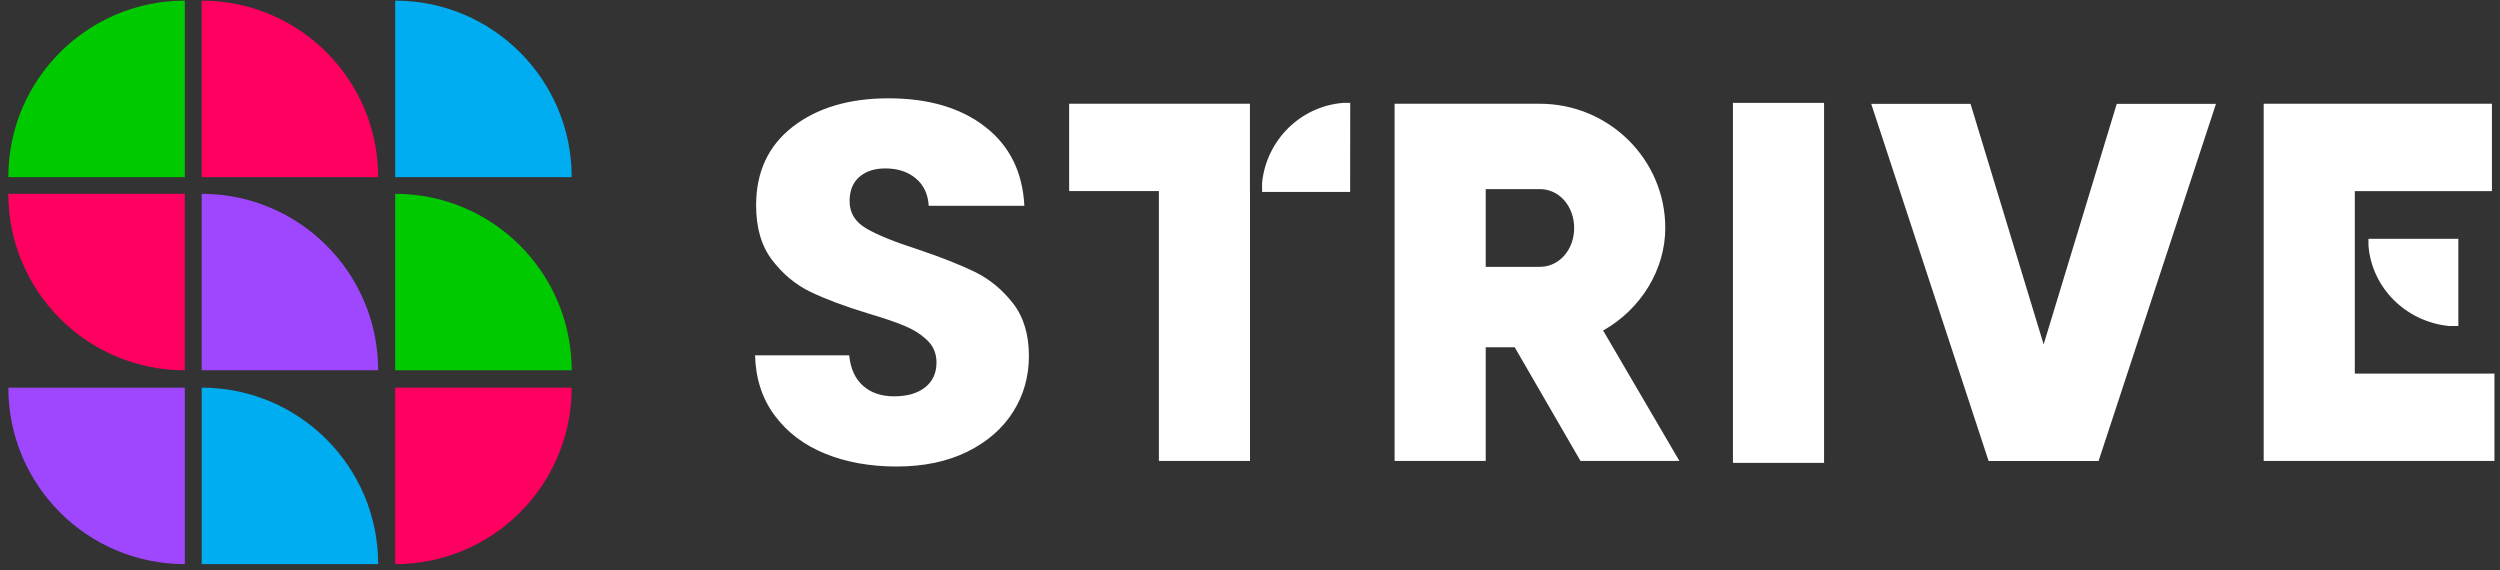
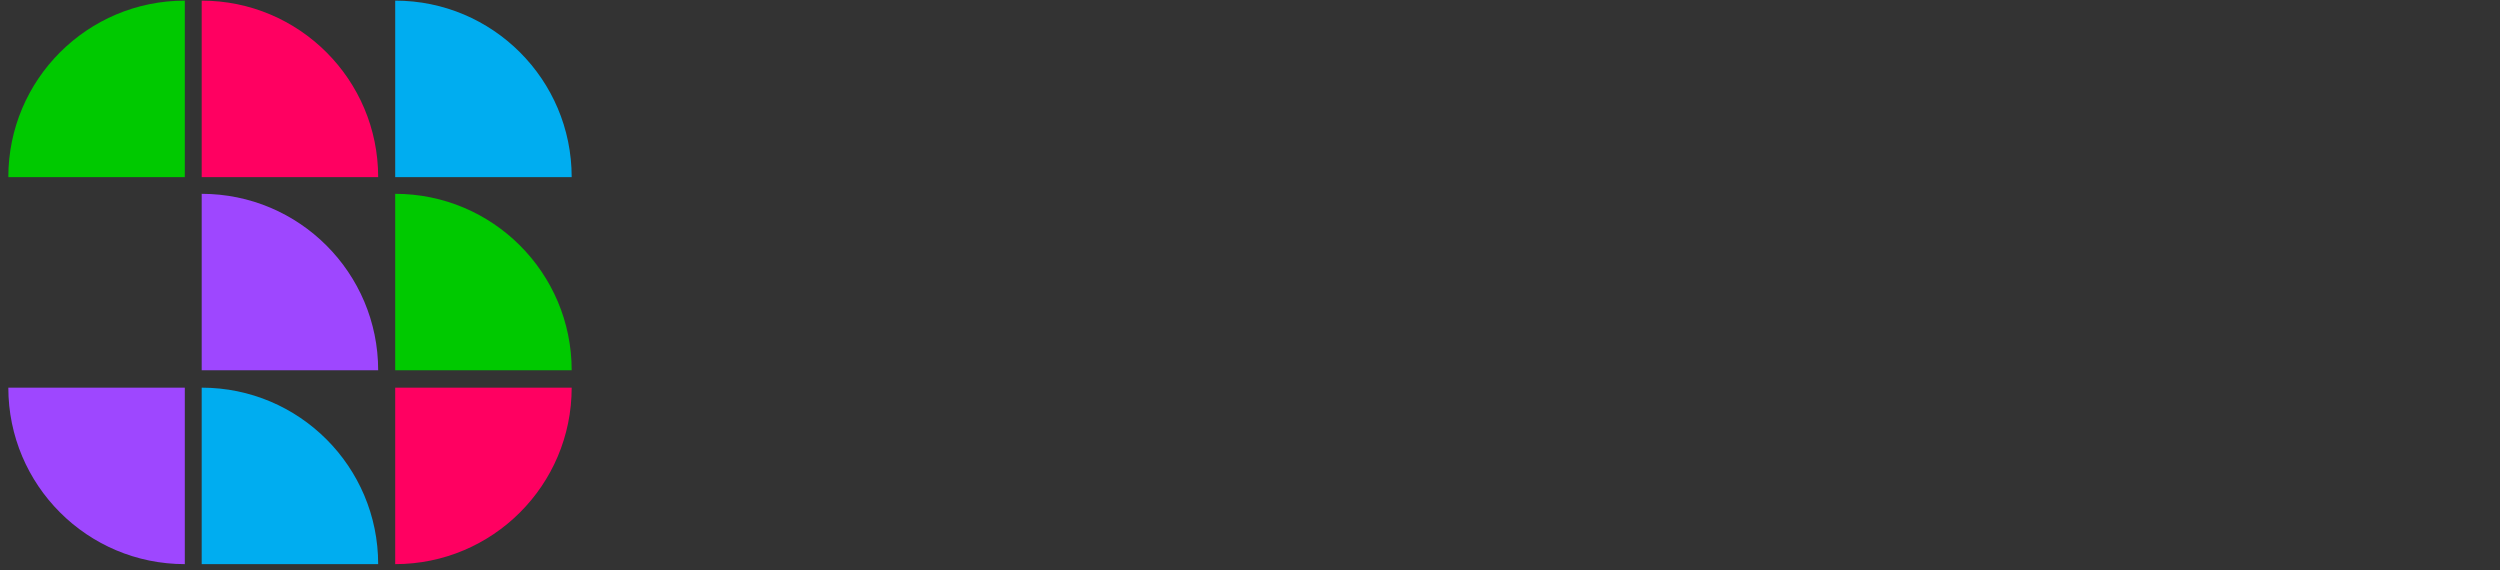
<svg xmlns="http://www.w3.org/2000/svg" width="250" height="57" viewBox="0 0 250 57" fill="none">
  <rect x="0" y="0" width="250" height="57" fill="#333333" stroke="none" />
-   <path d="M18.481 17.71V0.063C8.736 0.063 0.833 7.966 0.833 17.71H18.481Z" fill="#00C900" />
+   <path d="M18.481 17.71V0.063C8.736 0.063 0.833 7.966 0.833 17.71Z" fill="#00C900" />
  <path d="M20.169 17.71H37.817C37.817 7.966 29.914 0.063 20.169 0.063V17.71Z" fill="#FF0061" />
  <path d="M20.169 37.029H37.817C37.817 27.285 29.914 19.382 20.169 19.382V37.029Z" fill="#9E47FF" />
  <path d="M20.169 56.413H37.817C37.817 46.668 29.914 38.766 20.169 38.766V56.413Z" fill="#00ADF0" />
  <path d="M39.52 17.71H57.168C57.168 7.966 49.265 0.063 39.52 0.063V17.71Z" fill="#00ADF0" />
  <path d="M39.52 37.029H57.168C57.168 27.285 49.265 19.382 39.52 19.382V37.029Z" fill="#00C900" />
  <path d="M39.52 38.766V56.413C49.265 56.413 57.168 48.51 57.168 38.766H39.52Z" fill="#FF0061" />
-   <path d="M18.481 19.382H0.833C0.833 29.126 8.736 37.029 18.481 37.029V19.382Z" fill="#FF0061" />
  <path d="M18.481 38.766H0.833C0.833 48.51 8.736 56.413 18.481 56.413V38.766Z" fill="#9E47FF" />
-   <path d="M148.572 18.911H153.992C155.915 18.911 157.416 20.615 157.416 22.798C157.416 24.98 155.915 26.684 153.992 26.684H148.572V18.911ZM166.528 22.798C166.528 15.95 160.905 10.376 153.992 10.376H139.46V46.092H148.572V34.724H151.469L158.049 46.092H167.94L160.313 33.053C164.102 30.919 166.528 26.952 166.528 22.798ZM182.407 10.286H173.295V46.286H182.407V10.286ZM204.364 34.441L197.053 10.384H187.122L198.733 45.71L198.863 46.1H209.857L221.598 10.384H211.675L204.364 34.441ZM226.369 10.376V46.092H249.445V37.361H235.481V32.355V23.723V19.114H249.194V10.376H226.369ZM124.993 19.106V10.376H106.915V19.106H115.889V46.092H125.001V19.114M135.022 10.286H134.357C130.089 10.603 126.656 13.978 126.21 18.254V19.195H135.014L135.022 10.286ZM236.844 23.877V24.534C237.169 28.769 240.568 32.161 244.885 32.599H245.834V23.877H236.844ZM82.524 45.37C84.626 46.221 87.003 46.651 89.657 46.651C92.375 46.651 94.736 46.157 96.74 45.167C98.736 44.177 100.262 42.846 101.316 41.175C102.371 39.503 102.891 37.637 102.891 35.593C102.891 33.443 102.355 31.682 101.292 30.319C100.221 28.956 98.955 27.909 97.495 27.195C96.026 26.481 94.127 25.727 91.782 24.939C89.438 24.185 87.717 23.487 86.614 22.838C85.51 22.189 84.959 21.288 84.959 20.12C84.959 19.065 85.283 18.254 85.94 17.686C86.598 17.118 87.458 16.842 88.529 16.842C89.77 16.842 90.784 17.175 91.58 17.84C92.375 18.506 92.805 19.422 92.87 20.582H102.436C102.266 17.199 100.951 14.562 98.509 12.672C96.059 10.773 92.837 9.832 88.845 9.832C84.918 9.832 81.729 10.781 79.279 12.672C76.828 14.57 75.611 17.191 75.611 20.534C75.611 22.789 76.147 24.615 77.218 26.011C78.289 27.414 79.563 28.469 81.04 29.183C82.524 29.897 84.431 30.619 86.776 31.333C88.399 31.812 89.648 32.242 90.525 32.615C91.401 32.988 92.148 33.467 92.748 34.051C93.349 34.635 93.649 35.365 93.649 36.25C93.649 37.305 93.267 38.14 92.513 38.733C91.758 39.333 90.72 39.633 89.413 39.633C88.139 39.633 87.101 39.284 86.314 38.587C85.519 37.889 85.056 36.875 84.918 35.536H75.506C75.571 37.889 76.236 39.909 77.494 41.581C78.743 43.252 80.423 44.518 82.524 45.37Z" fill="white" />
</svg>